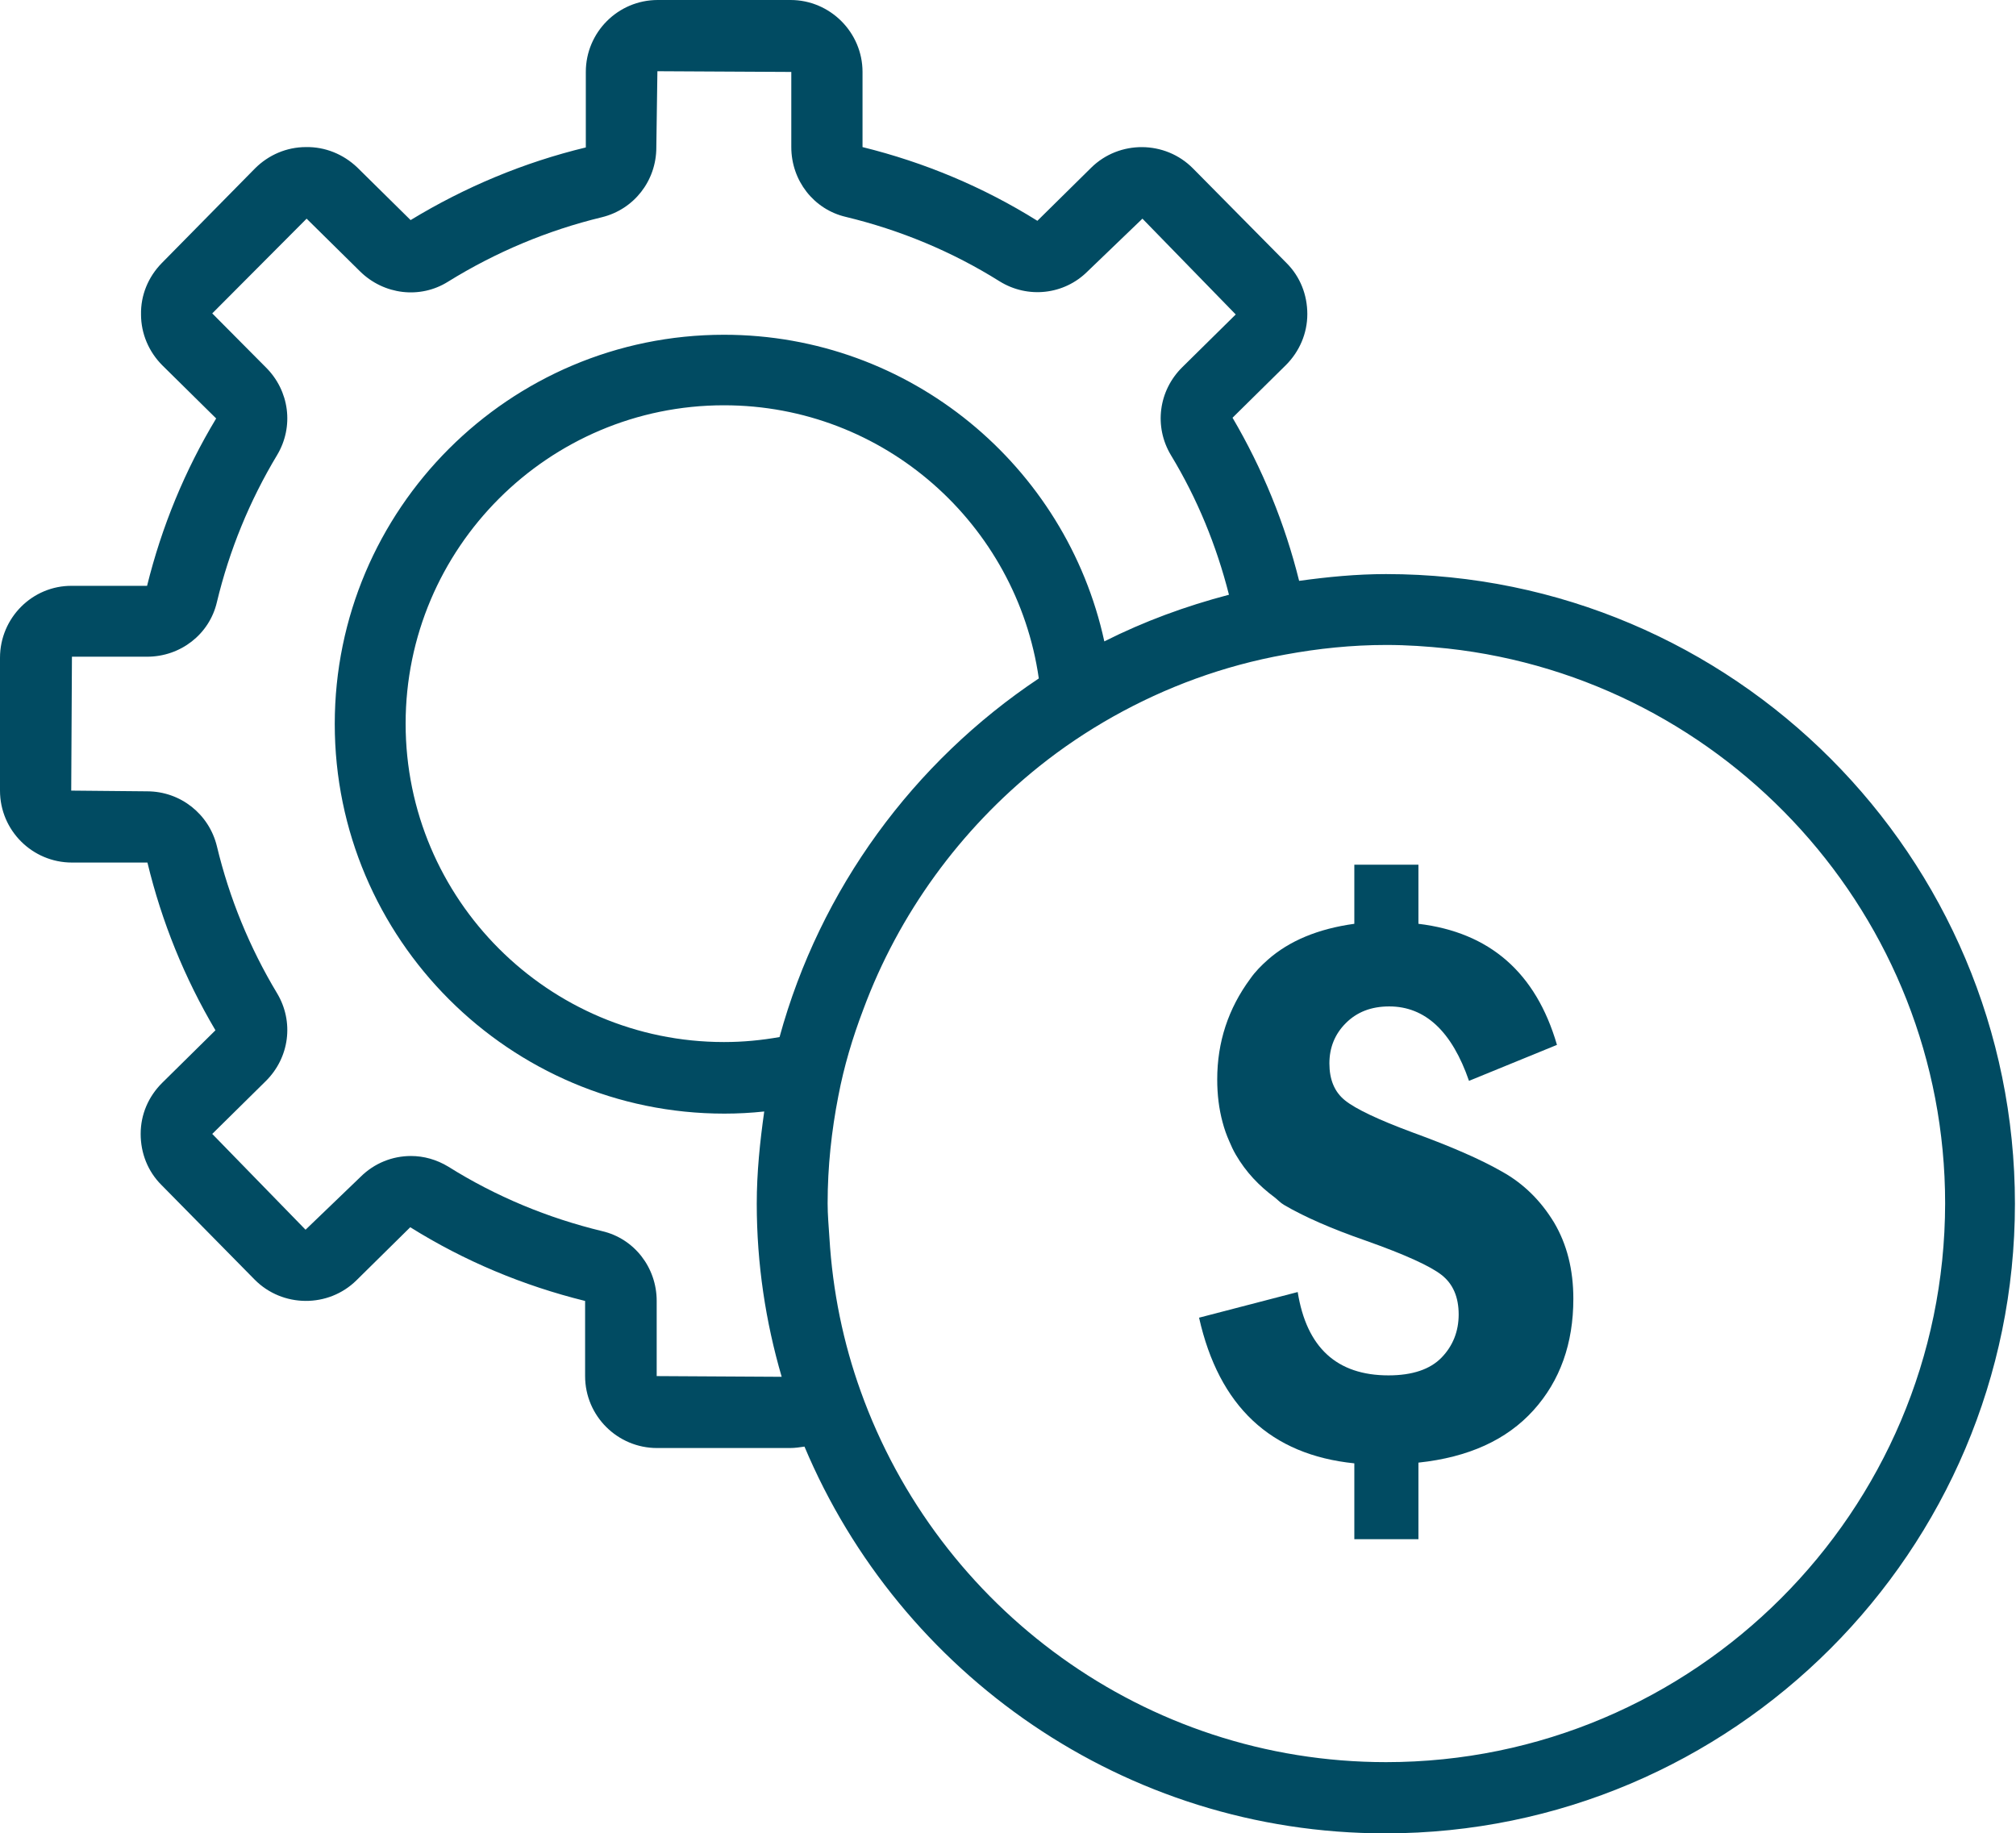
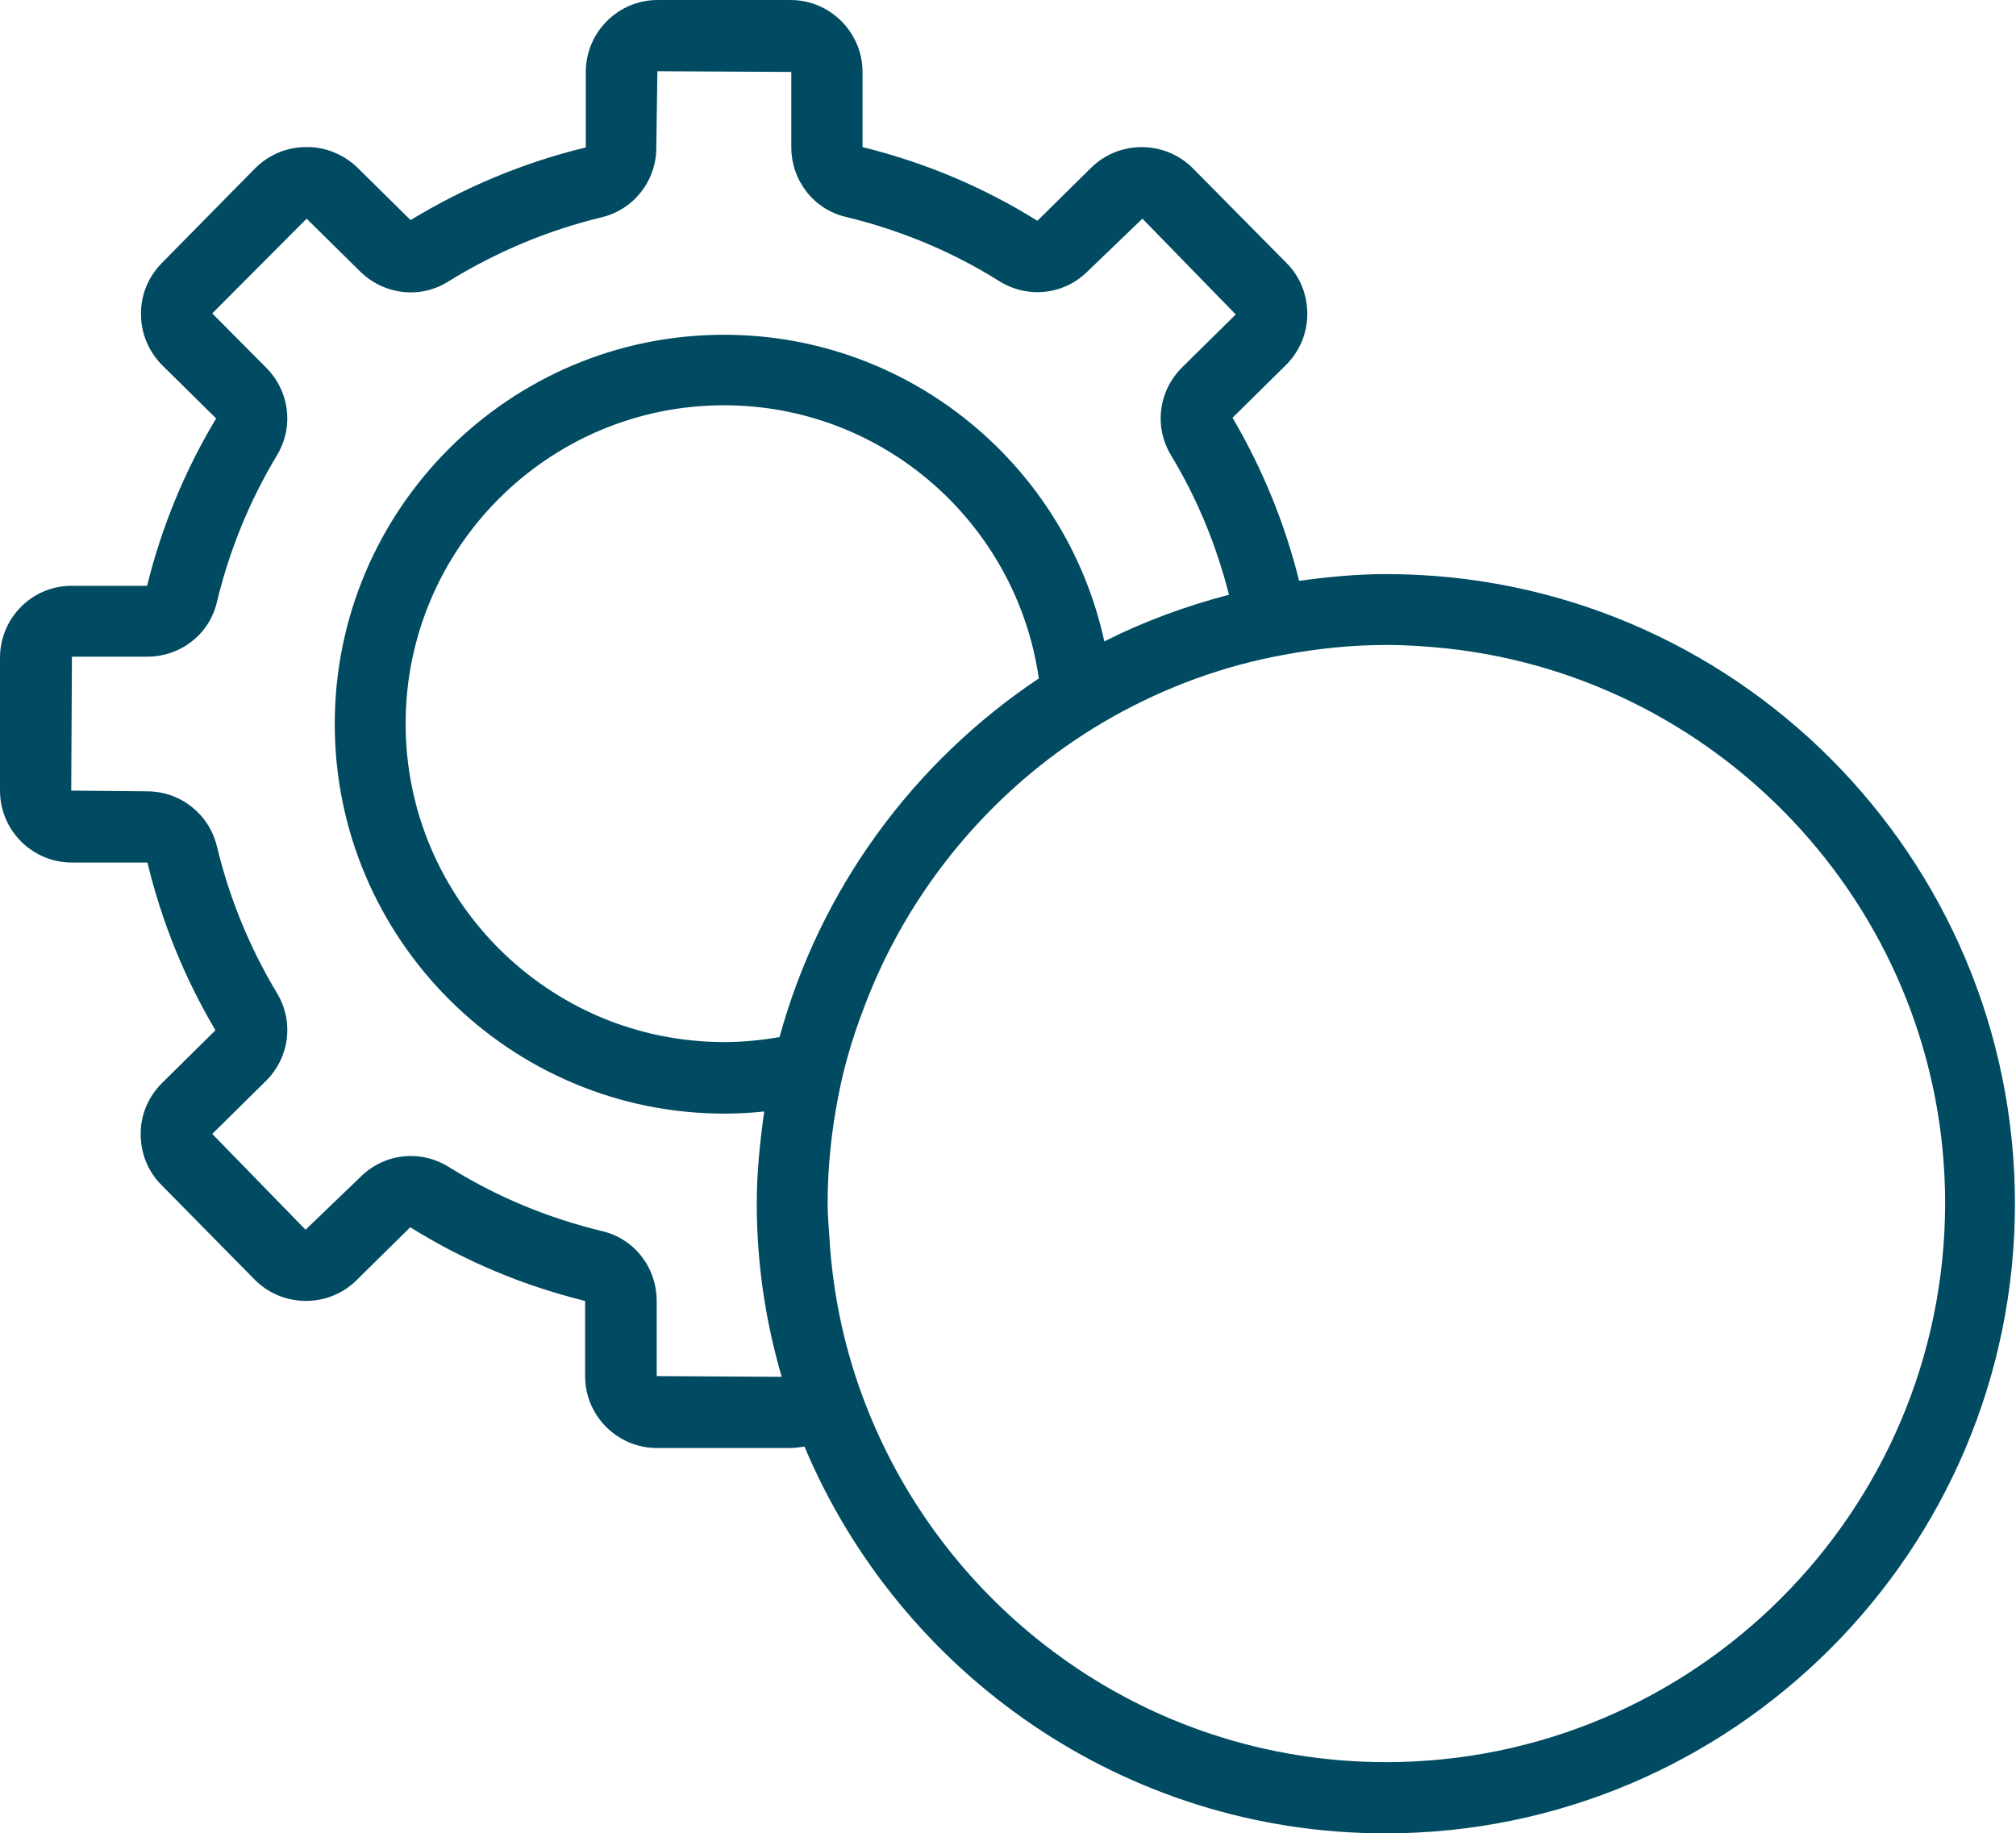
<svg xmlns="http://www.w3.org/2000/svg" version="1.1" id="Layer_1" x="0px" y="0px" viewBox="0 0 56.61 51.48" style="enable-background:new 0 0 56.61 51.48;" xml:space="preserve">
  <style type="text/css">
	.st0{fill:#FFFFFF;stroke:#010101;stroke-width:2;stroke-linecap:round;stroke-miterlimit:10;}
	.st1{fill:none;stroke:#010101;stroke-width:2;stroke-miterlimit:10;}
	.st2{fill:none;stroke:#010101;stroke-width:2;stroke-linecap:round;stroke-miterlimit:10;}
	.st3{fill:none;stroke:#010101;stroke-width:2;stroke-linecap:round;stroke-linejoin:round;stroke-miterlimit:10;}
	.st4{fill:#010101;}
	.st5{fill:none;stroke:#010101;stroke-width:1.5;stroke-linecap:round;stroke-miterlimit:10;}
	.st6{fill:none;stroke:#283271;stroke-miterlimit:10;}
	.st7{fill:#060707;}
	.st8{fill:none;stroke:#000000;stroke-width:3;stroke-miterlimit:10;}
	.st9{fill:none;stroke:#000000;stroke-width:3.122;stroke-linecap:round;stroke-miterlimit:10;}
	.st10{fill:none;stroke:#000000;stroke-width:3;stroke-linecap:round;stroke-miterlimit:10;}
	.st11{fill:none;stroke:#000000;stroke-width:3.122;stroke-linecap:round;stroke-linejoin:round;stroke-miterlimit:10;}
	.st12{fill:#FFFFFF;stroke:#010101;stroke-width:2;stroke-linecap:round;stroke-linejoin:round;stroke-miterlimit:10;}
	.st13{fill:none;stroke:#010101;stroke-width:1.5;stroke-linecap:round;stroke-linejoin:round;stroke-miterlimit:10;}
	.st14{fill:#FFFFFF;stroke:#010101;stroke-width:1.5;stroke-linecap:round;stroke-linejoin:round;stroke-miterlimit:10;}
	.st15{fill-rule:evenodd;clip-rule:evenodd;}
	.st16{fill:#FFFFFF;}
	.st17{fill:none;stroke:#000000;stroke-width:4;stroke-miterlimit:10;}
	.st18{fill:none;stroke:#010101;stroke-width:2.344;stroke-miterlimit:10;}
	.st19{fill:#014B62;}
	.st20{fill-rule:evenodd;clip-rule:evenodd;fill:#014B62;}
	.st21{fill-rule:evenodd;clip-rule:evenodd;fill:#FFFFFF;}
	.st22{fill:none;stroke:#010101;stroke-width:1.908;stroke-linecap:round;stroke-miterlimit:10;}
	.st23{clip-path:url(#SVGID_00000078761601156466084970000012318785473449773740_);fill:#404043;}
	.st24{clip-path:url(#SVGID_00000078761601156466084970000012318785473449773740_);}
	.st25{fill:none;stroke:#231F20;stroke-width:2;stroke-miterlimit:10;}
</style>
  <g>
    <g>
      <path class="st19" d="M38.92,16.12c-0.83,0-1.64,0.08-2.44,0.19c-0.4-1.61-1.03-3.15-1.87-4.58l1.5-1.48    c0.38-0.38,0.6-0.89,0.6-1.43s-0.2-1.05-0.58-1.43L33.5,4.73c-0.78-0.79-2.07-0.8-2.86-0.02L29.13,6.2    c-1.52-0.95-3.17-1.64-4.91-2.07V2.02C24.22,0.91,23.31,0,22.2,0h-3.73c-1.12,0-2.02,0.91-2.02,2.02l0,2.12    c-1.74,0.42-3.39,1.11-4.92,2.04l-1.5-1.48C9.64,4.33,9.13,4.12,8.59,4.13c-0.54,0-1.05,0.22-1.43,0.6L4.54,7.39    C4.16,7.78,3.95,8.29,3.96,8.83c0,0.54,0.22,1.05,0.6,1.43l1.51,1.49c-0.88,1.46-1.53,3.04-1.94,4.7H2.02    C0.91,16.44,0,17.35,0,18.47v3.73c0,1.12,0.91,2.02,2.02,2.02h2.12c0.4,1.66,1.04,3.24,1.91,4.71l-1.5,1.48    c-0.38,0.38-0.6,0.88-0.6,1.43c0,0.54,0.2,1.05,0.58,1.43l2.62,2.66c0.78,0.79,2.07,0.8,2.86,0.02l1.51-1.49    c1.52,0.95,3.17,1.64,4.91,2.07v2.11c0,1.12,0.91,2.02,2.02,2.02h3.73c0.14,0,0.28-0.02,0.41-0.04    c2.68,6.37,8.98,10.86,16.31,10.86c9.75,0,17.68-7.93,17.68-17.68S48.67,16.12,38.92,16.12z M18.44,38.64v-2.11    c0-0.94-0.63-1.75-1.53-1.96c-1.53-0.37-2.98-0.97-4.32-1.81c-0.33-0.2-0.69-0.3-1.05-0.3c-0.52,0-1.03,0.2-1.42,0.59l-1.54,1.48    l-2.62-2.69l1.5-1.48c0.67-0.66,0.8-1.67,0.32-2.47c-0.77-1.28-1.34-2.67-1.69-4.13c-0.22-0.9-1.02-1.54-1.96-1.54L2,22.2    l0.02-3.76h2.11c0.94,0,1.75-0.63,1.96-1.53c0.35-1.46,0.92-2.85,1.69-4.13c0.48-0.8,0.35-1.81-0.32-2.47l-1.5-1.51l2.65-2.66    l1.5,1.48c0.67,0.66,1.69,0.78,2.47,0.29c1.34-0.83,2.79-1.44,4.32-1.81c0.9-0.22,1.53-1.02,1.53-1.96L18.46,2l3.76,0.02v2.11    c0,0.94,0.63,1.75,1.53,1.96c1.53,0.37,2.98,0.97,4.32,1.81c0.79,0.49,1.81,0.38,2.47-0.28l1.54-1.48l2.62,2.69l-1.5,1.48    c-0.67,0.66-0.8,1.67-0.32,2.47c0.74,1.22,1.28,2.54,1.63,3.92c-1.22,0.32-2.39,0.75-3.5,1.31c-1.07-4.92-5.45-8.61-10.68-8.61    C14.3,9.4,9.4,14.3,9.4,20.33s4.91,10.94,10.94,10.94c0.38,0,0.75-0.02,1.12-0.06c-0.12,0.85-0.21,1.71-0.21,2.59    c0,1.69,0.25,3.32,0.7,4.86L18.44,38.64z M21.89,29.12c-0.51,0.09-1.02,0.14-1.56,0.14c-4.93,0-8.94-4.01-8.94-8.94    s4.01-8.94,8.94-8.94c4.5,0,8.22,3.34,8.84,7.67C25.65,21.4,23.03,24.96,21.89,29.12z M38.92,49.48    c-6.79,0-12.58-4.35-14.75-10.41c-0.49-1.36-0.79-2.81-0.88-4.32c-0.02-0.32-0.05-0.63-0.05-0.96c0-1.03,0.11-2.04,0.3-3.01    c0.16-0.84,0.4-1.64,0.7-2.43c1-2.7,2.73-5.06,4.94-6.83c0.65-0.52,1.35-0.99,2.08-1.4c1.48-0.83,3.1-1.43,4.83-1.74    c0.92-0.17,1.87-0.27,2.84-0.27c0.58,0,1.15,0.04,1.72,0.1c7.84,0.86,13.97,7.52,13.97,15.58C54.61,42.45,47.57,49.48,38.92,49.48    z" />
-       <path class="st19" d="M42.18,32.9c-0.61-0.35-1.44-0.71-2.51-1.1c-0.97-0.36-1.6-0.66-1.9-0.9c-0.3-0.24-0.44-0.59-0.44-1.04    c0-0.44,0.15-0.82,0.46-1.13c0.31-0.31,0.71-0.47,1.22-0.47c1.01,0,1.76,0.7,2.24,2.09l2.47-1.01c-0.59-2.03-1.89-3.16-3.89-3.4    v-1.66h-1.8v1.66c-1.02,0.14-1.83,0.48-2.43,1.01c-0.18,0.16-0.35,0.33-0.49,0.53c-0.62,0.84-0.93,1.78-0.93,2.83    c0,0.43,0.05,0.83,0.15,1.2c0.05,0.19,0.11,0.36,0.19,0.54c0.05,0.12,0.11,0.25,0.18,0.37c0.29,0.5,0.66,0.88,1.09,1.2    c0.09,0.07,0.16,0.15,0.26,0.21c0.56,0.33,1.33,0.67,2.31,1.01c1.1,0.39,1.8,0.71,2.12,0.96c0.32,0.25,0.48,0.62,0.48,1.11    c0,0.47-0.16,0.88-0.48,1.21c-0.32,0.33-0.82,0.5-1.49,0.5c-1.45,0-2.3-0.78-2.55-2.34L33.67,37c0.56,2.49,2.01,3.85,4.36,4.09    v2.13h1.8v-2.15c1.41-0.15,2.48-0.64,3.23-1.47s1.12-1.88,1.12-3.13c0-0.82-0.18-1.53-0.54-2.14    C43.27,33.72,42.79,33.24,42.18,32.9z" />
    </g>
  </g>
</svg>